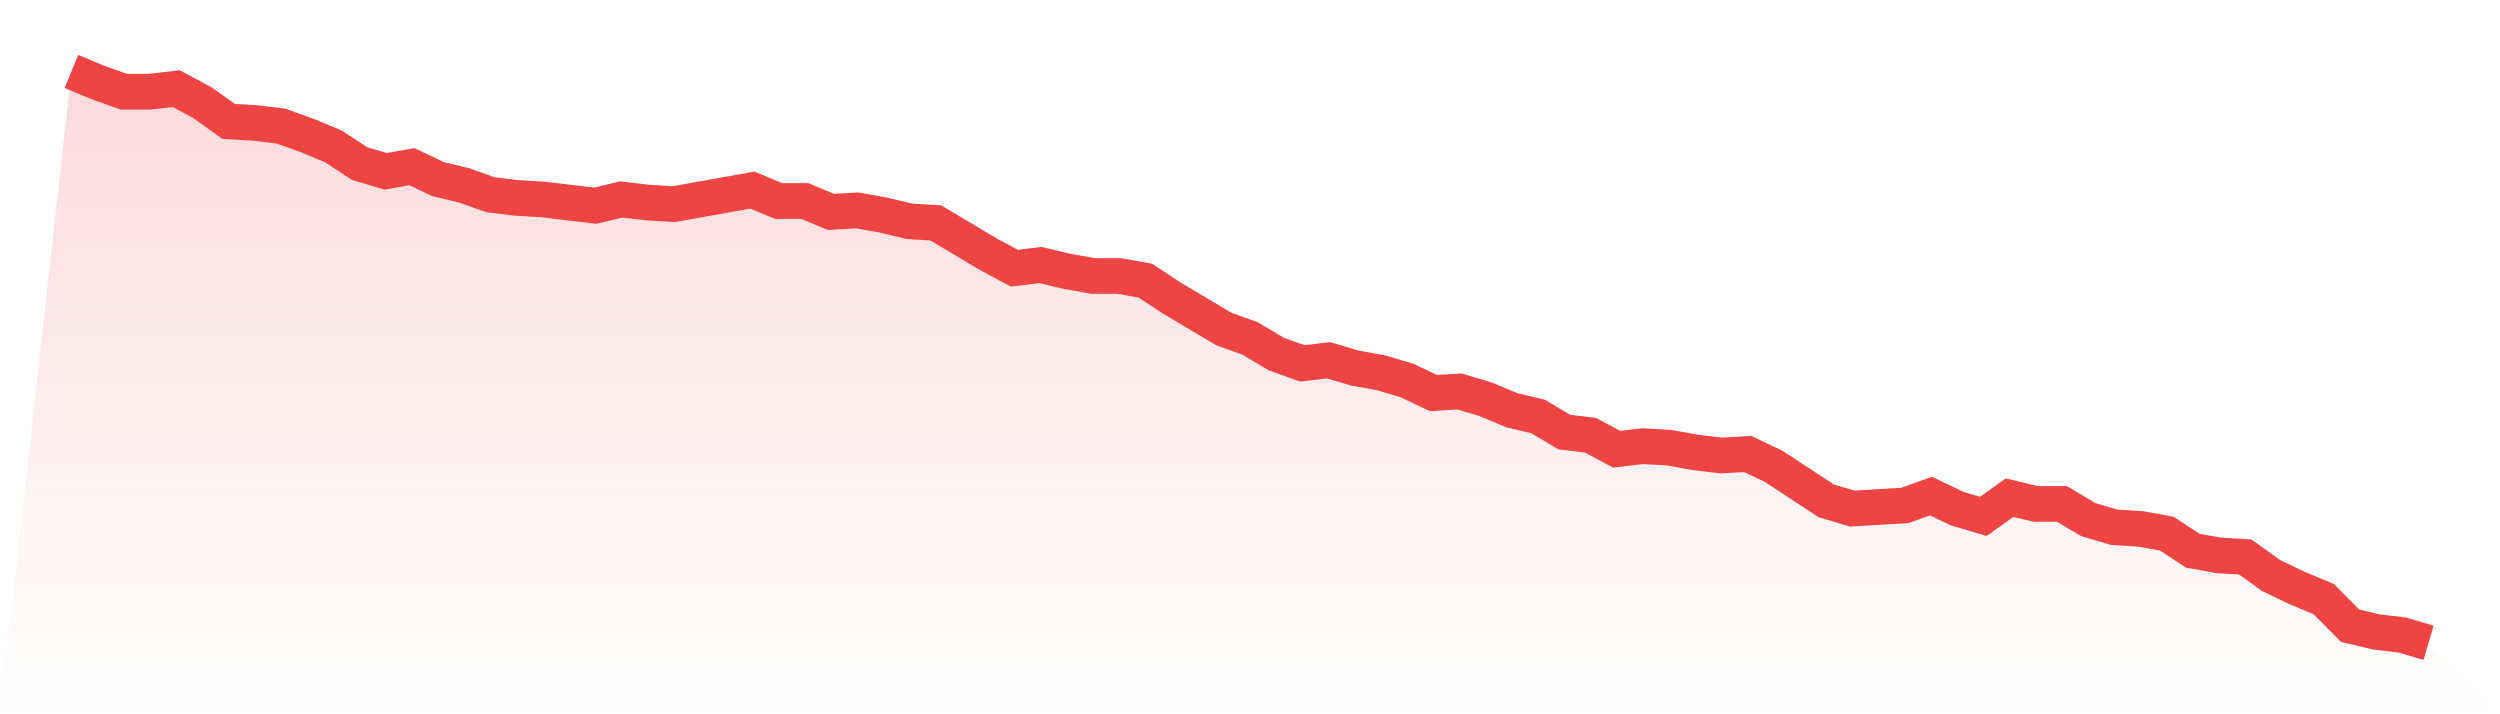
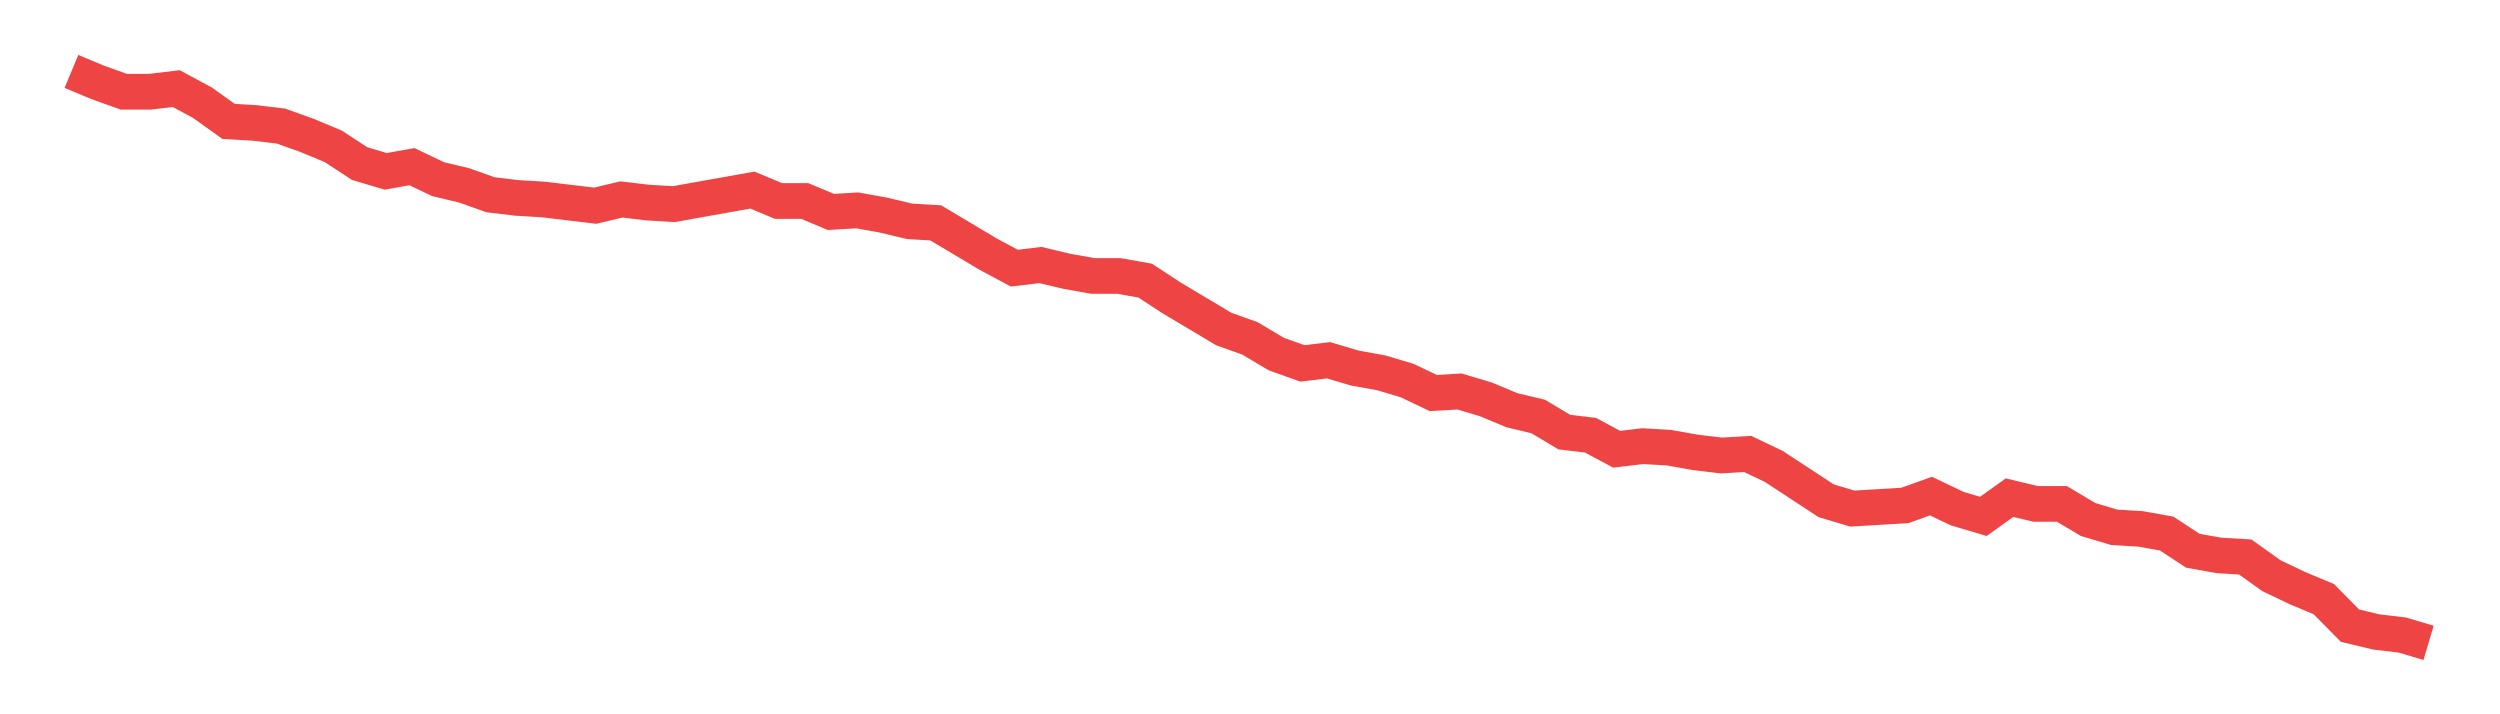
<svg xmlns="http://www.w3.org/2000/svg" viewBox="0 0 140 40">
  <defs>
    <linearGradient id="gradient" x1="0" x2="0" y1="0" y2="1">
      <stop offset="0%" stop-color="#ef4444" stop-opacity="0.2" />
      <stop offset="100%" stop-color="#ef4444" stop-opacity="0" />
    </linearGradient>
  </defs>
-   <path d="M4,4 L4,4 L5.467,4.612 L6.933,5.137 L8.4,5.137 L9.867,4.962 L11.333,5.749 L12.8,6.798 L14.267,6.885 L15.733,7.06 L17.2,7.585 L18.667,8.197 L20.133,9.158 L21.6,9.596 L23.067,9.333 L24.533,10.033 L26,10.383 L27.467,10.907 L28.933,11.082 L30.4,11.169 L31.867,11.344 L33.333,11.519 L34.8,11.169 L36.267,11.344 L37.733,11.432 L39.2,11.169 L40.667,10.907 L42.133,10.645 L43.6,11.257 L45.067,11.257 L46.533,11.869 L48,11.781 L49.467,12.044 L50.933,12.393 L52.4,12.481 L53.867,13.355 L55.333,14.23 L56.8,15.016 L58.267,14.842 L59.733,15.191 L61.2,15.454 L62.667,15.454 L64.133,15.716 L65.6,16.678 L67.067,17.552 L68.533,18.426 L70,18.951 L71.467,19.825 L72.933,20.35 L74.4,20.175 L75.867,20.612 L77.333,20.874 L78.8,21.311 L80.267,22.011 L81.733,21.923 L83.2,22.361 L84.667,22.973 L86.133,23.322 L87.6,24.197 L89.067,24.372 L90.533,25.158 L92,24.984 L93.467,25.071 L94.933,25.333 L96.4,25.508 L97.867,25.421 L99.333,26.12 L100.8,27.082 L102.267,28.044 L103.733,28.481 L105.2,28.393 L106.667,28.306 L108.133,27.781 L109.6,28.481 L111.067,28.918 L112.533,27.869 L114,28.219 L115.467,28.219 L116.933,29.093 L118.4,29.53 L119.867,29.617 L121.333,29.88 L122.8,30.842 L124.267,31.104 L125.733,31.191 L127.2,32.24 L128.667,32.94 L130.133,33.552 L131.6,35.038 L133.067,35.388 L134.533,35.563 L136,36 L140,40 L0,40 z" fill="url(#gradient)" />
  <path d="M4,4 L4,4 L5.467,4.612 L6.933,5.137 L8.4,5.137 L9.867,4.962 L11.333,5.749 L12.8,6.798 L14.267,6.885 L15.733,7.06 L17.2,7.585 L18.667,8.197 L20.133,9.158 L21.6,9.596 L23.067,9.333 L24.533,10.033 L26,10.383 L27.467,10.907 L28.933,11.082 L30.4,11.169 L31.867,11.344 L33.333,11.519 L34.8,11.169 L36.267,11.344 L37.733,11.432 L39.2,11.169 L40.667,10.907 L42.133,10.645 L43.6,11.257 L45.067,11.257 L46.533,11.869 L48,11.781 L49.467,12.044 L50.933,12.393 L52.4,12.481 L53.867,13.355 L55.333,14.23 L56.8,15.016 L58.267,14.842 L59.733,15.191 L61.2,15.454 L62.667,15.454 L64.133,15.716 L65.6,16.678 L67.067,17.552 L68.533,18.426 L70,18.951 L71.467,19.825 L72.933,20.35 L74.4,20.175 L75.867,20.612 L77.333,20.874 L78.8,21.311 L80.267,22.011 L81.733,21.923 L83.2,22.361 L84.667,22.973 L86.133,23.322 L87.6,24.197 L89.067,24.372 L90.533,25.158 L92,24.984 L93.467,25.071 L94.933,25.333 L96.4,25.508 L97.867,25.421 L99.333,26.12 L100.8,27.082 L102.267,28.044 L103.733,28.481 L105.2,28.393 L106.667,28.306 L108.133,27.781 L109.6,28.481 L111.067,28.918 L112.533,27.869 L114,28.219 L115.467,28.219 L116.933,29.093 L118.4,29.53 L119.867,29.617 L121.333,29.88 L122.8,30.842 L124.267,31.104 L125.733,31.191 L127.2,32.24 L128.667,32.94 L130.133,33.552 L131.6,35.038 L133.067,35.388 L134.533,35.563 L136,36" fill="none" stroke="#ef4444" stroke-width="2" />
</svg>